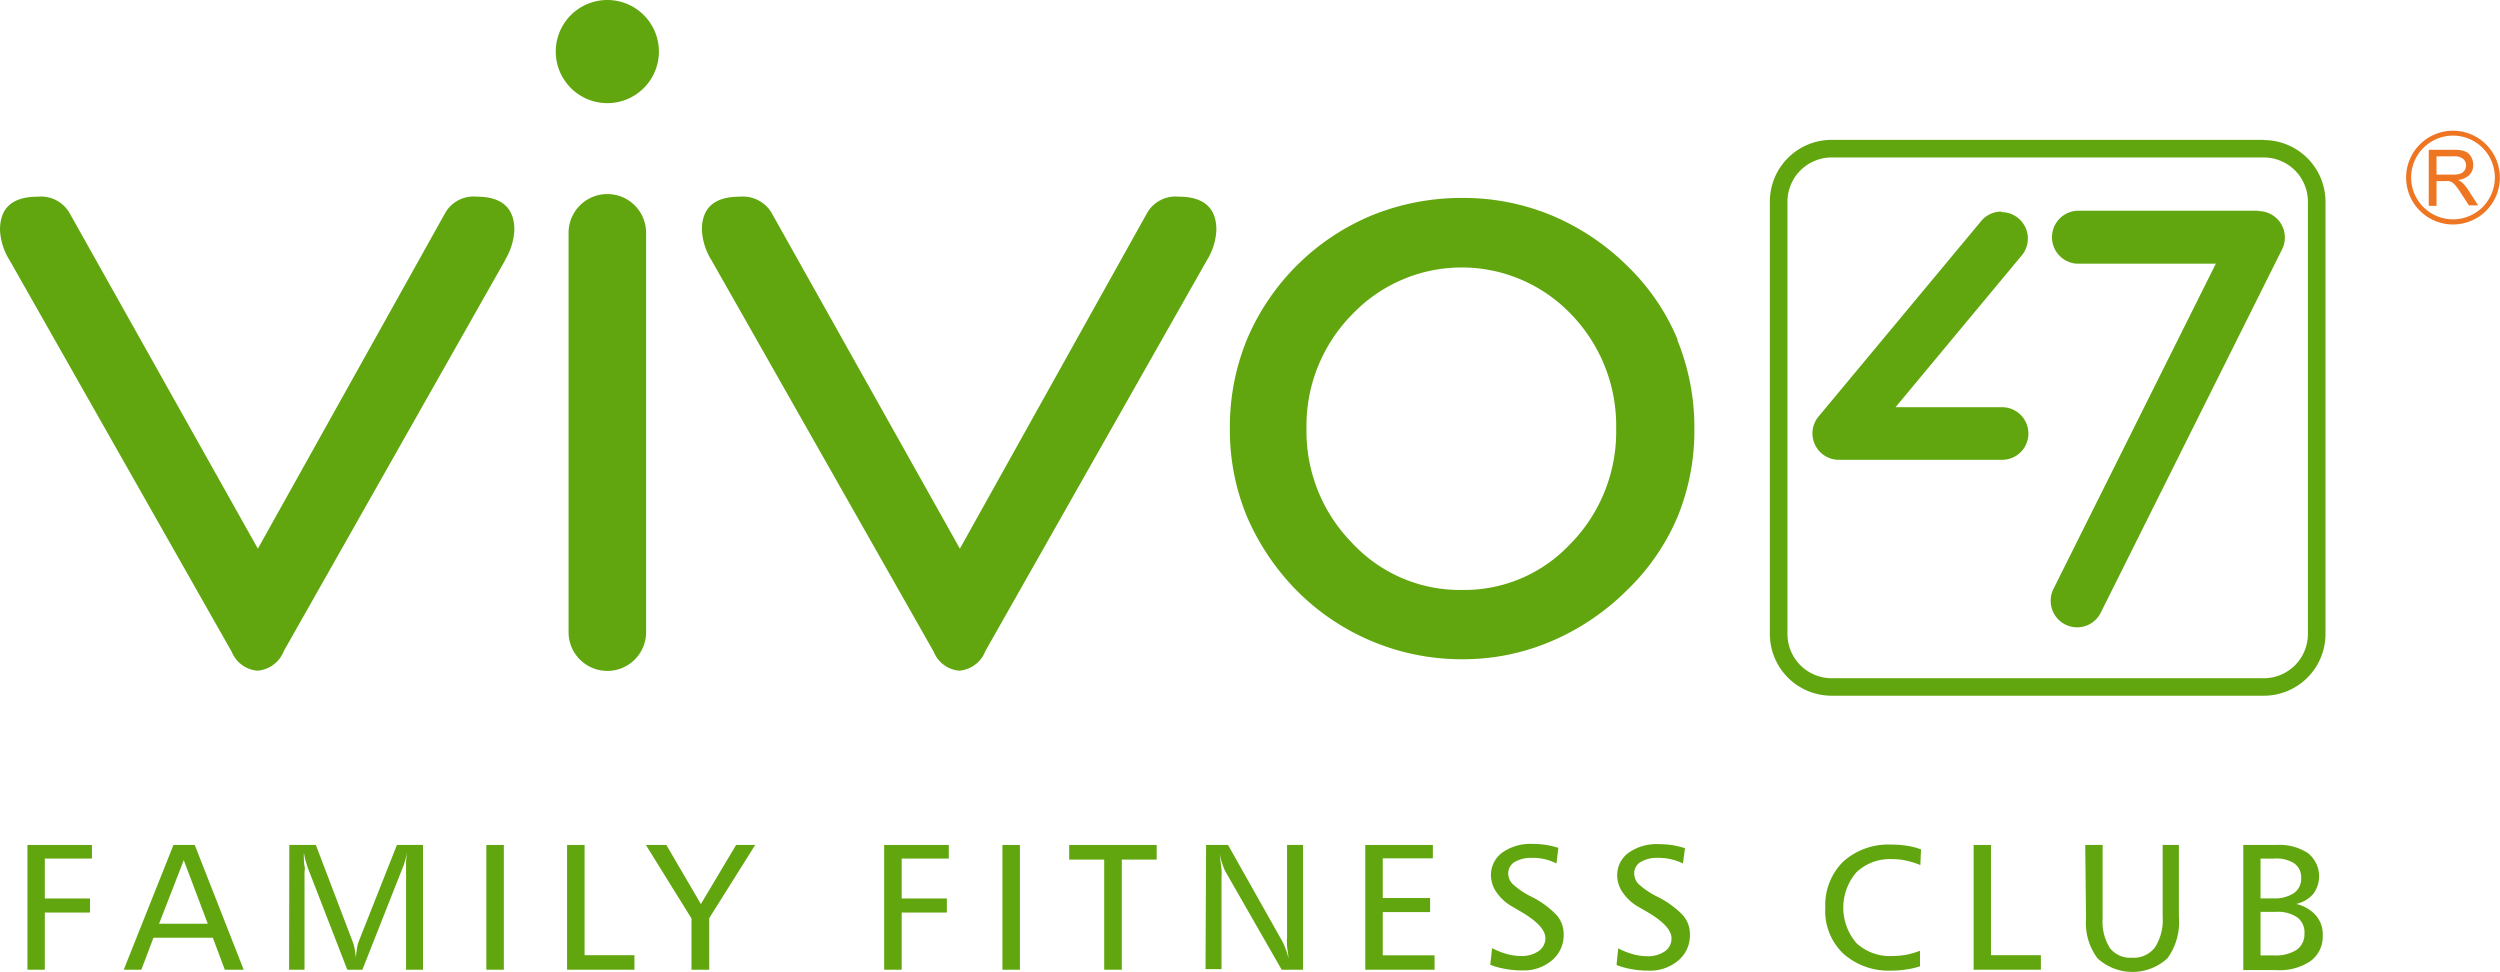
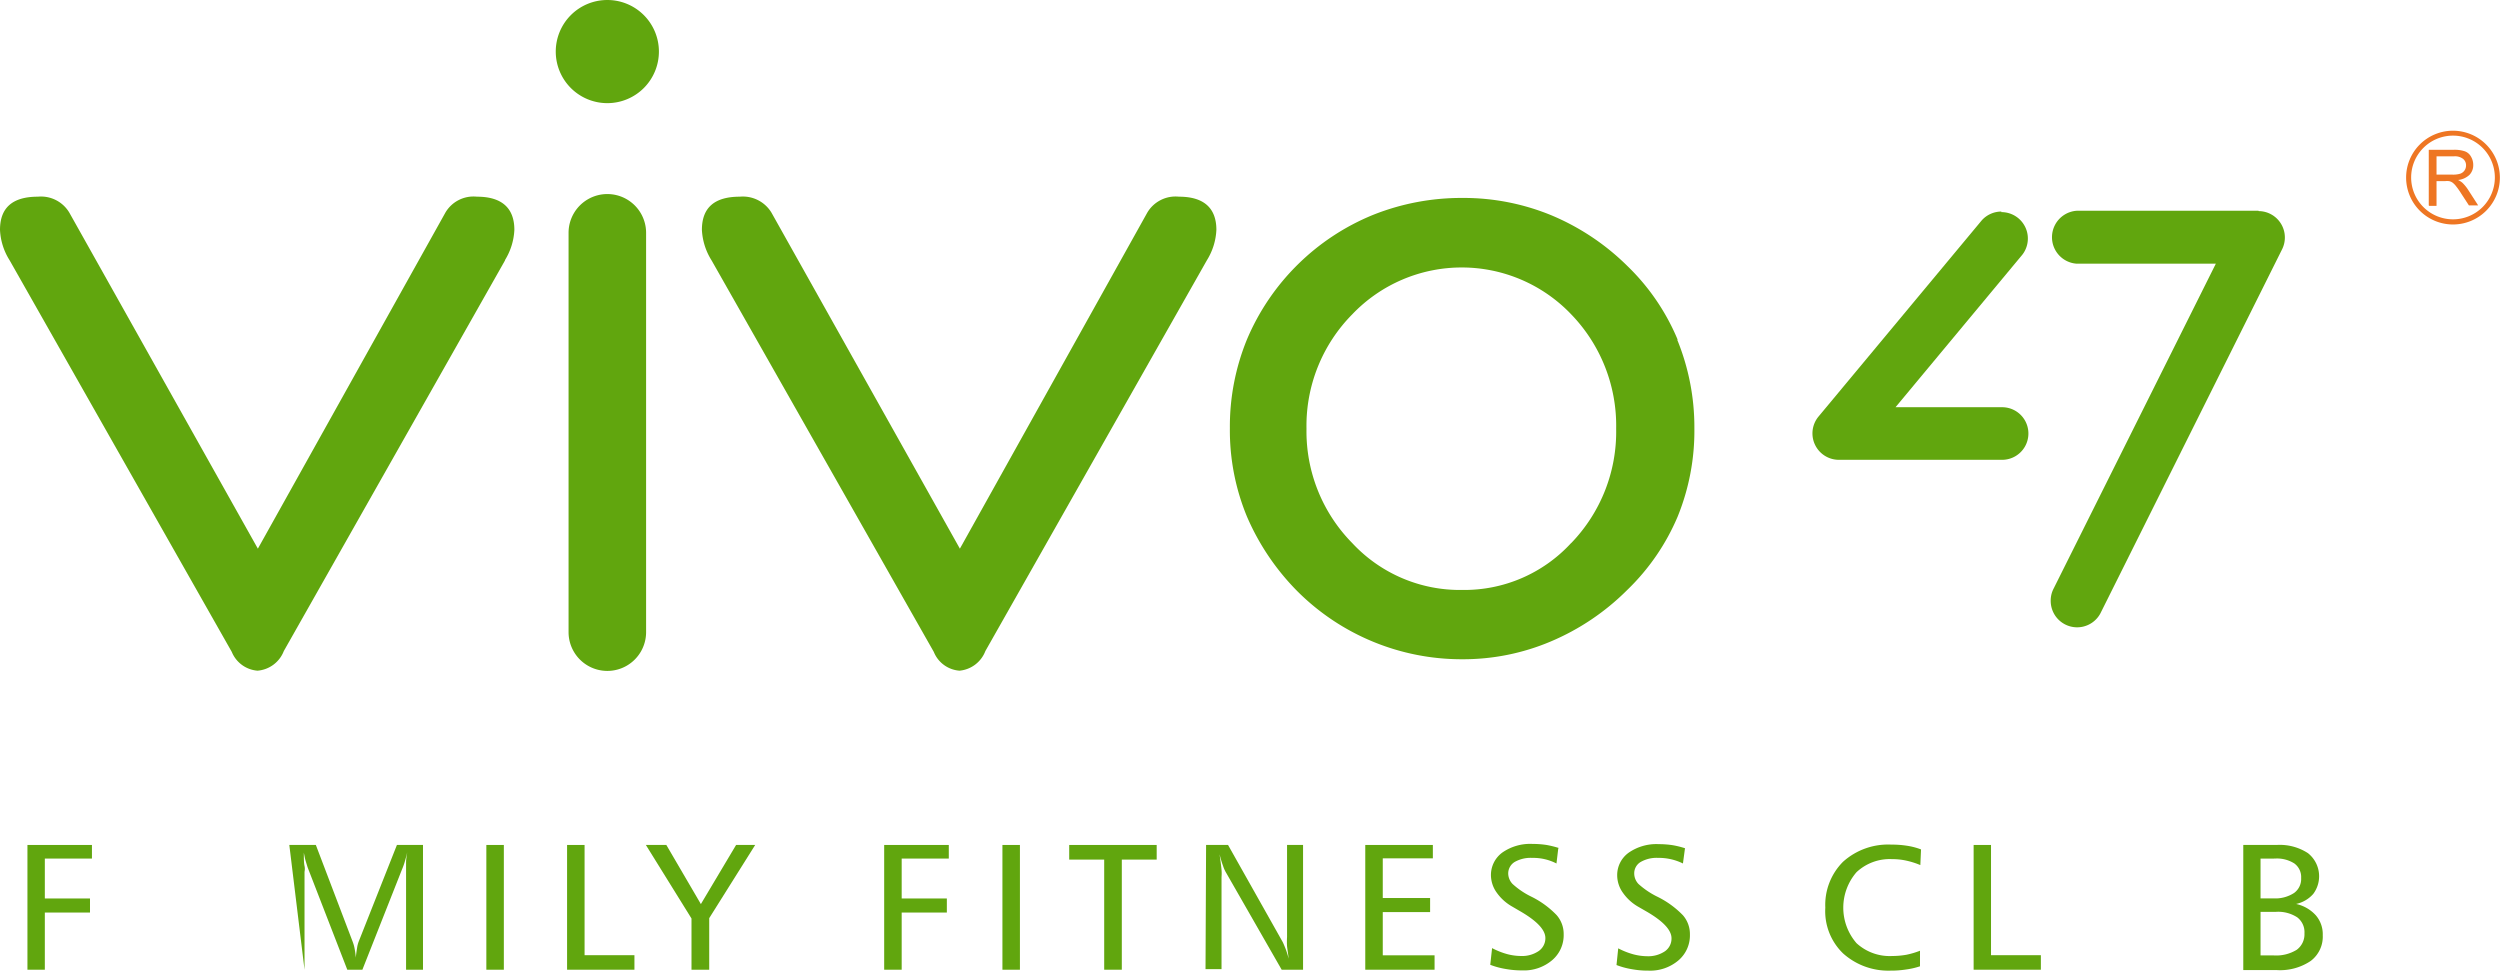
<svg xmlns="http://www.w3.org/2000/svg" id="Capa_1" data-name="Capa 1" viewBox="0 0 218.62 85.01">
  <defs>
    <style>.cls-1{fill:none;}.cls-2{clip-path:url(#clip-path);}.cls-3{fill:#ee7623;}.cls-4,.cls-5{fill:#61a60e;}.cls-4{fill-rule:evenodd;}</style>
    <clipPath id="clip-path" transform="translate(-134.83 -14.35)">
      <rect class="cls-1" width="484.83" height="208.14" />
    </clipPath>
  </defs>
  <title>Vivo47-SVG-VERDE</title>
  <g class="cls-2">
    <path class="cls-3" d="M347.22,32.31V27.45h2.15a2.85,2.85,0,0,1,1,.13,1,1,0,0,1,.54.46,1.4,1.4,0,0,1,.2.73,1.22,1.22,0,0,1-.33.87,1.7,1.7,0,0,1-1,.45,1.79,1.79,0,0,1,.38.24,3.64,3.64,0,0,1,.53.66l.85,1.32h-.81l-.65-1a6.87,6.87,0,0,0-.46-.66,1.69,1.69,0,0,0-.32-.33.88.88,0,0,0-.3-.13,1.63,1.63,0,0,0-.36,0h-.74v2.16h-.64m.64-2.73h1.38a2.13,2.13,0,0,0,.69-.08.75.75,0,0,0,.51-.72.71.71,0,0,0-.25-.57,1.15,1.15,0,0,0-.79-.23h-1.54Z" transform="translate(-134.83 -14.35)" />
    <path class="cls-3" d="M353,29.88a3.66,3.66,0,1,1-3.66-3.67A3.66,3.66,0,0,1,353,29.88m-3.66-4.1a4.1,4.1,0,1,0,4.1,4.1,4.11,4.11,0,0,0-4.1-4.1" transform="translate(-134.83 -14.35)" />
    <path class="cls-4" d="M281.54,44.06a19.28,19.28,0,0,0-4.42-6.47,20.91,20.91,0,0,0-6.64-4.42,20.12,20.12,0,0,0-7.75-1.51,20.81,20.81,0,0,0-7.85,1.49,20.29,20.29,0,0,0-11,10.87,20.12,20.12,0,0,0-1.5,7.78,19.74,19.74,0,0,0,1.5,7.74,21.14,21.14,0,0,0,4.42,6.53A20.32,20.32,0,0,0,262.73,72a19.62,19.62,0,0,0,7.7-1.55,21,21,0,0,0,6.69-4.5,19.42,19.42,0,0,0,4.42-6.43A19.92,19.92,0,0,0,283,51.8a20.21,20.21,0,0,0-1.5-7.74m-9.28,17.78a12.68,12.68,0,0,1-9.53,4.1,12.85,12.85,0,0,1-9.61-4.1,13.92,13.92,0,0,1-4-10,13.86,13.86,0,0,1,4-10,13.23,13.23,0,0,1,19.15,0,14,14,0,0,1,3.93,10,14,14,0,0,1-3.93,10" transform="translate(-134.83 -14.35)" />
    <path class="cls-4" d="M179,37.11,159.65,71.28a2.7,2.7,0,0,1-2.3,1.72,2.65,2.65,0,0,1-2.25-1.64L135.67,37.11a5.44,5.44,0,0,1-.84-2.66c0-1.94,1.1-2.9,3.31-2.9a2.88,2.88,0,0,1,2.75,1.39l16.49,29.39,16.4-29.39a2.85,2.85,0,0,1,2.76-1.39c2.18,0,3.27,1,3.27,2.9a5.52,5.52,0,0,1-.83,2.66" transform="translate(-134.83 -14.35)" />
    <path class="cls-4" d="M240.37,37.11,221,71.28A2.69,2.69,0,0,1,218.74,73a2.63,2.63,0,0,1-2.25-1.64L197.05,37.11a5.51,5.51,0,0,1-.84-2.66c0-1.94,1.1-2.9,3.31-2.9a2.92,2.92,0,0,1,2.77,1.39l16.48,29.39,16.39-29.39a2.87,2.87,0,0,1,2.77-1.39c2.18,0,3.27,1,3.27,2.9a5.49,5.49,0,0,1-.83,2.66" transform="translate(-134.83 -14.35)" />
    <path class="cls-4" d="M191.33,69.63a3.39,3.39,0,0,1-6.78,0V34.71a3.39,3.39,0,0,1,6.78,0Z" transform="translate(-134.83 -14.35)" />
-     <path class="cls-5" d="M332.8,26.58H295a5.4,5.4,0,0,0-5.4,5.4V69.79a5.4,5.4,0,0,0,5.4,5.4H332.8a5.4,5.4,0,0,0,5.39-5.4V32a5.4,5.4,0,0,0-5.39-5.4m3.85,43.21a3.86,3.86,0,0,1-3.85,3.85H295a3.87,3.87,0,0,1-3.86-3.85V32A3.87,3.87,0,0,1,295,28.12H332.8A3.86,3.86,0,0,1,336.65,32Z" transform="translate(-134.83 -14.35)" />
    <polygon class="cls-5" points="2.4 73.89 8.04 73.89 8.04 75.08 3.92 75.08 3.92 78.57 7.87 78.57 7.87 79.8 3.92 79.8 3.92 84.8 2.4 84.8 2.4 73.89" />
-     <path class="cls-5" d="M150,88.24h1.86l4.28,10.91h-1.65l-1.05-2.8h-5.19l-1.06,2.8h-1.54Zm.9,1.33-2.16,5.56H153Z" transform="translate(-134.83 -14.35)" />
-     <path class="cls-5" d="M160.13,88.24h2.32l3.22,8.46a3.36,3.36,0,0,1,.18.66,5.39,5.39,0,0,1,.09.73q.06-.5.12-.87a2.39,2.39,0,0,1,.14-.54l3.34-8.44h2.28V99.15h-1.48V90.58c0-.27,0-.54,0-.82s.06-.58.1-.88c-.06.29-.14.56-.21.81s-.16.49-.25.7l-3.46,8.76H165.2l-3.45-8.9c-.05-.14-.1-.32-.17-.54s-.12-.49-.18-.8c0,.5,0,.89.06,1.17s0,.46,0,.53v8.54h-1.35Z" transform="translate(-134.83 -14.35)" />
+     <path class="cls-5" d="M160.13,88.24h2.32l3.22,8.46a3.36,3.36,0,0,1,.18.66,5.39,5.39,0,0,1,.09.73q.06-.5.12-.87a2.39,2.39,0,0,1,.14-.54l3.34-8.44h2.28V99.15h-1.48V90.58c0-.27,0-.54,0-.82s.06-.58.1-.88c-.06.29-.14.56-.21.81s-.16.49-.25.7l-3.46,8.76H165.2l-3.45-8.9c-.05-.14-.1-.32-.17-.54s-.12-.49-.18-.8c0,.5,0,.89.06,1.17s0,.46,0,.53v8.54Z" transform="translate(-134.83 -14.35)" />
    <rect class="cls-5" x="42.53" y="73.89" width="1.53" height="10.91" />
    <polygon class="cls-5" points="49.59 73.89 51.12 73.89 51.12 83.53 55.48 83.53 55.48 84.8 49.59 84.8 49.59 73.89" />
    <polygon class="cls-5" points="56.48 73.89 58.27 73.89 61.29 79.06 64.37 73.89 66.04 73.89 62.02 80.29 62.02 84.8 60.47 84.8 60.47 80.32 56.48 73.89" />
    <polygon class="cls-5" points="77.32 73.89 82.97 73.89 82.97 75.08 78.85 75.08 78.85 78.57 82.8 78.57 82.8 79.8 78.85 79.8 78.85 84.8 77.32 84.8 77.32 73.89" />
    <rect class="cls-5" x="87.66" y="73.89" width="1.53" height="10.91" />
    <polygon class="cls-5" points="93.5 73.89 101.15 73.89 101.15 75.17 98.1 75.17 98.1 84.8 96.56 84.8 96.56 75.17 93.5 75.17 93.5 73.89" />
    <path class="cls-5" d="M240.3,88.24h1.92L247,96.73c.06.12.14.31.24.56s.19.56.29.9q-.09-.6-.15-1.08a6.49,6.49,0,0,1,0-.82V88.24h1.4V99.15h-1.87L242,90.58a2.85,2.85,0,0,1-.22-.52c-.09-.24-.19-.56-.3-1,.08.59.14,1,.17,1.36s0,.54,0,.68v8h-1.4Z" transform="translate(-134.83 -14.35)" />
    <polygon class="cls-5" points="119.39 73.89 125.3 73.89 125.3 75.06 120.92 75.06 120.92 78.53 125.06 78.53 125.06 79.76 120.92 79.76 120.92 83.54 125.45 83.54 125.45 84.8 119.39 84.8 119.39 73.89" />
    <path class="cls-5" d="M271.1,88.52l-.16,1.34a4.46,4.46,0,0,0-1-.37,4.53,4.53,0,0,0-1.12-.12,2.83,2.83,0,0,0-1.54.36,1.18,1.18,0,0,0-.56,1,1.35,1.35,0,0,0,.38.92,6.9,6.9,0,0,0,1.62,1.1,7.94,7.94,0,0,1,2.23,1.62,2.5,2.5,0,0,1,.62,1.67,2.87,2.87,0,0,1-1,2.27,3.8,3.8,0,0,1-2.61.9,8,8,0,0,1-1.49-.13,6.73,6.73,0,0,1-1.32-.36l.16-1.46a6.53,6.53,0,0,0,1.3.52,4.86,4.86,0,0,0,1.23.17,2.58,2.58,0,0,0,1.54-.43,1.36,1.36,0,0,0,.59-1.14c0-.73-.77-1.53-2.3-2.4l-.58-.34a4.16,4.16,0,0,1-1.38-1.24,2.64,2.64,0,0,1-.5-1.5,2.43,2.43,0,0,1,1-2,4.26,4.26,0,0,1,2.65-.75,8,8,0,0,1,1.21.09,8.34,8.34,0,0,1,1.12.28" transform="translate(-134.83 -14.35)" />
    <path class="cls-5" d="M282.18,88.52,282,89.86a4.75,4.75,0,0,0-2.16-.49,2.81,2.81,0,0,0-1.54.36,1.15,1.15,0,0,0-.56,1,1.34,1.34,0,0,0,.37.92,7.14,7.14,0,0,0,1.62,1.1A8,8,0,0,1,282,94.39a2.5,2.5,0,0,1,.61,1.67,2.87,2.87,0,0,1-1,2.27,3.81,3.81,0,0,1-2.62.9,7.84,7.84,0,0,1-1.48-.13,6.73,6.73,0,0,1-1.32-.36l.15-1.46a6.6,6.6,0,0,0,1.31.52,4.86,4.86,0,0,0,1.23.17,2.6,2.6,0,0,0,1.54-.43A1.35,1.35,0,0,0,281,96.4c0-.73-.76-1.53-2.29-2.4l-.59-.34a4.13,4.13,0,0,1-1.37-1.24,2.64,2.64,0,0,1-.5-1.5,2.41,2.41,0,0,1,1-2,4.24,4.24,0,0,1,2.65-.75,7.88,7.88,0,0,1,1.2.09,7.64,7.64,0,0,1,1.12.28" transform="translate(-134.83 -14.35)" />
    <path class="cls-5" d="M302.82,88.63,302.76,90a7,7,0,0,0-1.23-.39,5.58,5.58,0,0,0-1.23-.13,4.25,4.25,0,0,0-3.12,1.14,4.74,4.74,0,0,0,0,6.21,4.29,4.29,0,0,0,3.14,1.12,7.12,7.12,0,0,0,1.23-.11,7.23,7.23,0,0,0,1.18-.35l0,1.36a6.59,6.59,0,0,1-1.22.28,8.57,8.57,0,0,1-1.37.1A5.92,5.92,0,0,1,296,97.72a5.13,5.13,0,0,1-1.55-4A5.33,5.33,0,0,1,296,89.71a5.89,5.89,0,0,1,4.24-1.5,8.44,8.44,0,0,1,1.36.1,5.9,5.9,0,0,1,1.22.32" transform="translate(-134.83 -14.35)" />
    <polygon class="cls-5" points="172.59 73.89 174.11 73.89 174.11 83.53 178.47 83.53 178.47 84.8 172.59 84.8 172.59 73.89" />
-     <path class="cls-5" d="M317.18,88.24h1.52v6.42a4.36,4.36,0,0,0,.64,2.6,2.27,2.27,0,0,0,1.94.84,2.32,2.32,0,0,0,2-.91,4.4,4.4,0,0,0,.67-2.66V88.24h1.42v6.32a5.38,5.38,0,0,1-1,3.59,4.52,4.52,0,0,1-6.12,0,5.15,5.15,0,0,1-1-3.47Z" transform="translate(-134.83 -14.35)" />
    <path class="cls-5" d="M331,88.24h2.92a4.49,4.49,0,0,1,2.74.72,2.58,2.58,0,0,1,.46,3.56,2.77,2.77,0,0,1-1.5.88,3.25,3.25,0,0,1,1.73,1,2.53,2.53,0,0,1,.6,1.73,2.66,2.66,0,0,1-1.05,2.25,4.78,4.78,0,0,1-3,.8H331Zm1.51,1.19v3.48h1.11a3,3,0,0,0,1.82-.47,1.51,1.51,0,0,0,.62-1.31,1.47,1.47,0,0,0-.59-1.27,2.83,2.83,0,0,0-1.7-.43Zm0,4.66V97.9h1.16a3.43,3.43,0,0,0,2-.49,1.68,1.68,0,0,0,.68-1.44,1.63,1.63,0,0,0-.63-1.4,3.05,3.05,0,0,0-1.87-.48Z" transform="translate(-134.83 -14.35)" />
    <path class="cls-5" d="M332.34,32.78h-15.9a2.32,2.32,0,0,0,0,4.63H328.6L314.38,65.89a2.27,2.27,0,0,0-.22,1A2.31,2.31,0,0,0,318.5,68h0l15.89-31.84a2.31,2.31,0,0,0-2.07-3.35" transform="translate(-134.83 -14.35)" />
    <path class="cls-5" d="M309.84,32.85a2.31,2.31,0,0,0-1.71.77h0L293.87,50.76a2.31,2.31,0,0,0,1.78,3.8h14.26a2.3,2.3,0,0,0,0-4.6v0h-9.32l11.1-13.35v0a2.31,2.31,0,0,0-1.84-3.71" transform="translate(-134.83 -14.35)" />
    <path class="cls-4" d="M192.45,18.85a4.51,4.51,0,1,1-4.51-4.5,4.51,4.51,0,0,1,4.51,4.5" transform="translate(-134.83 -14.35)" />
  </g>
</svg>